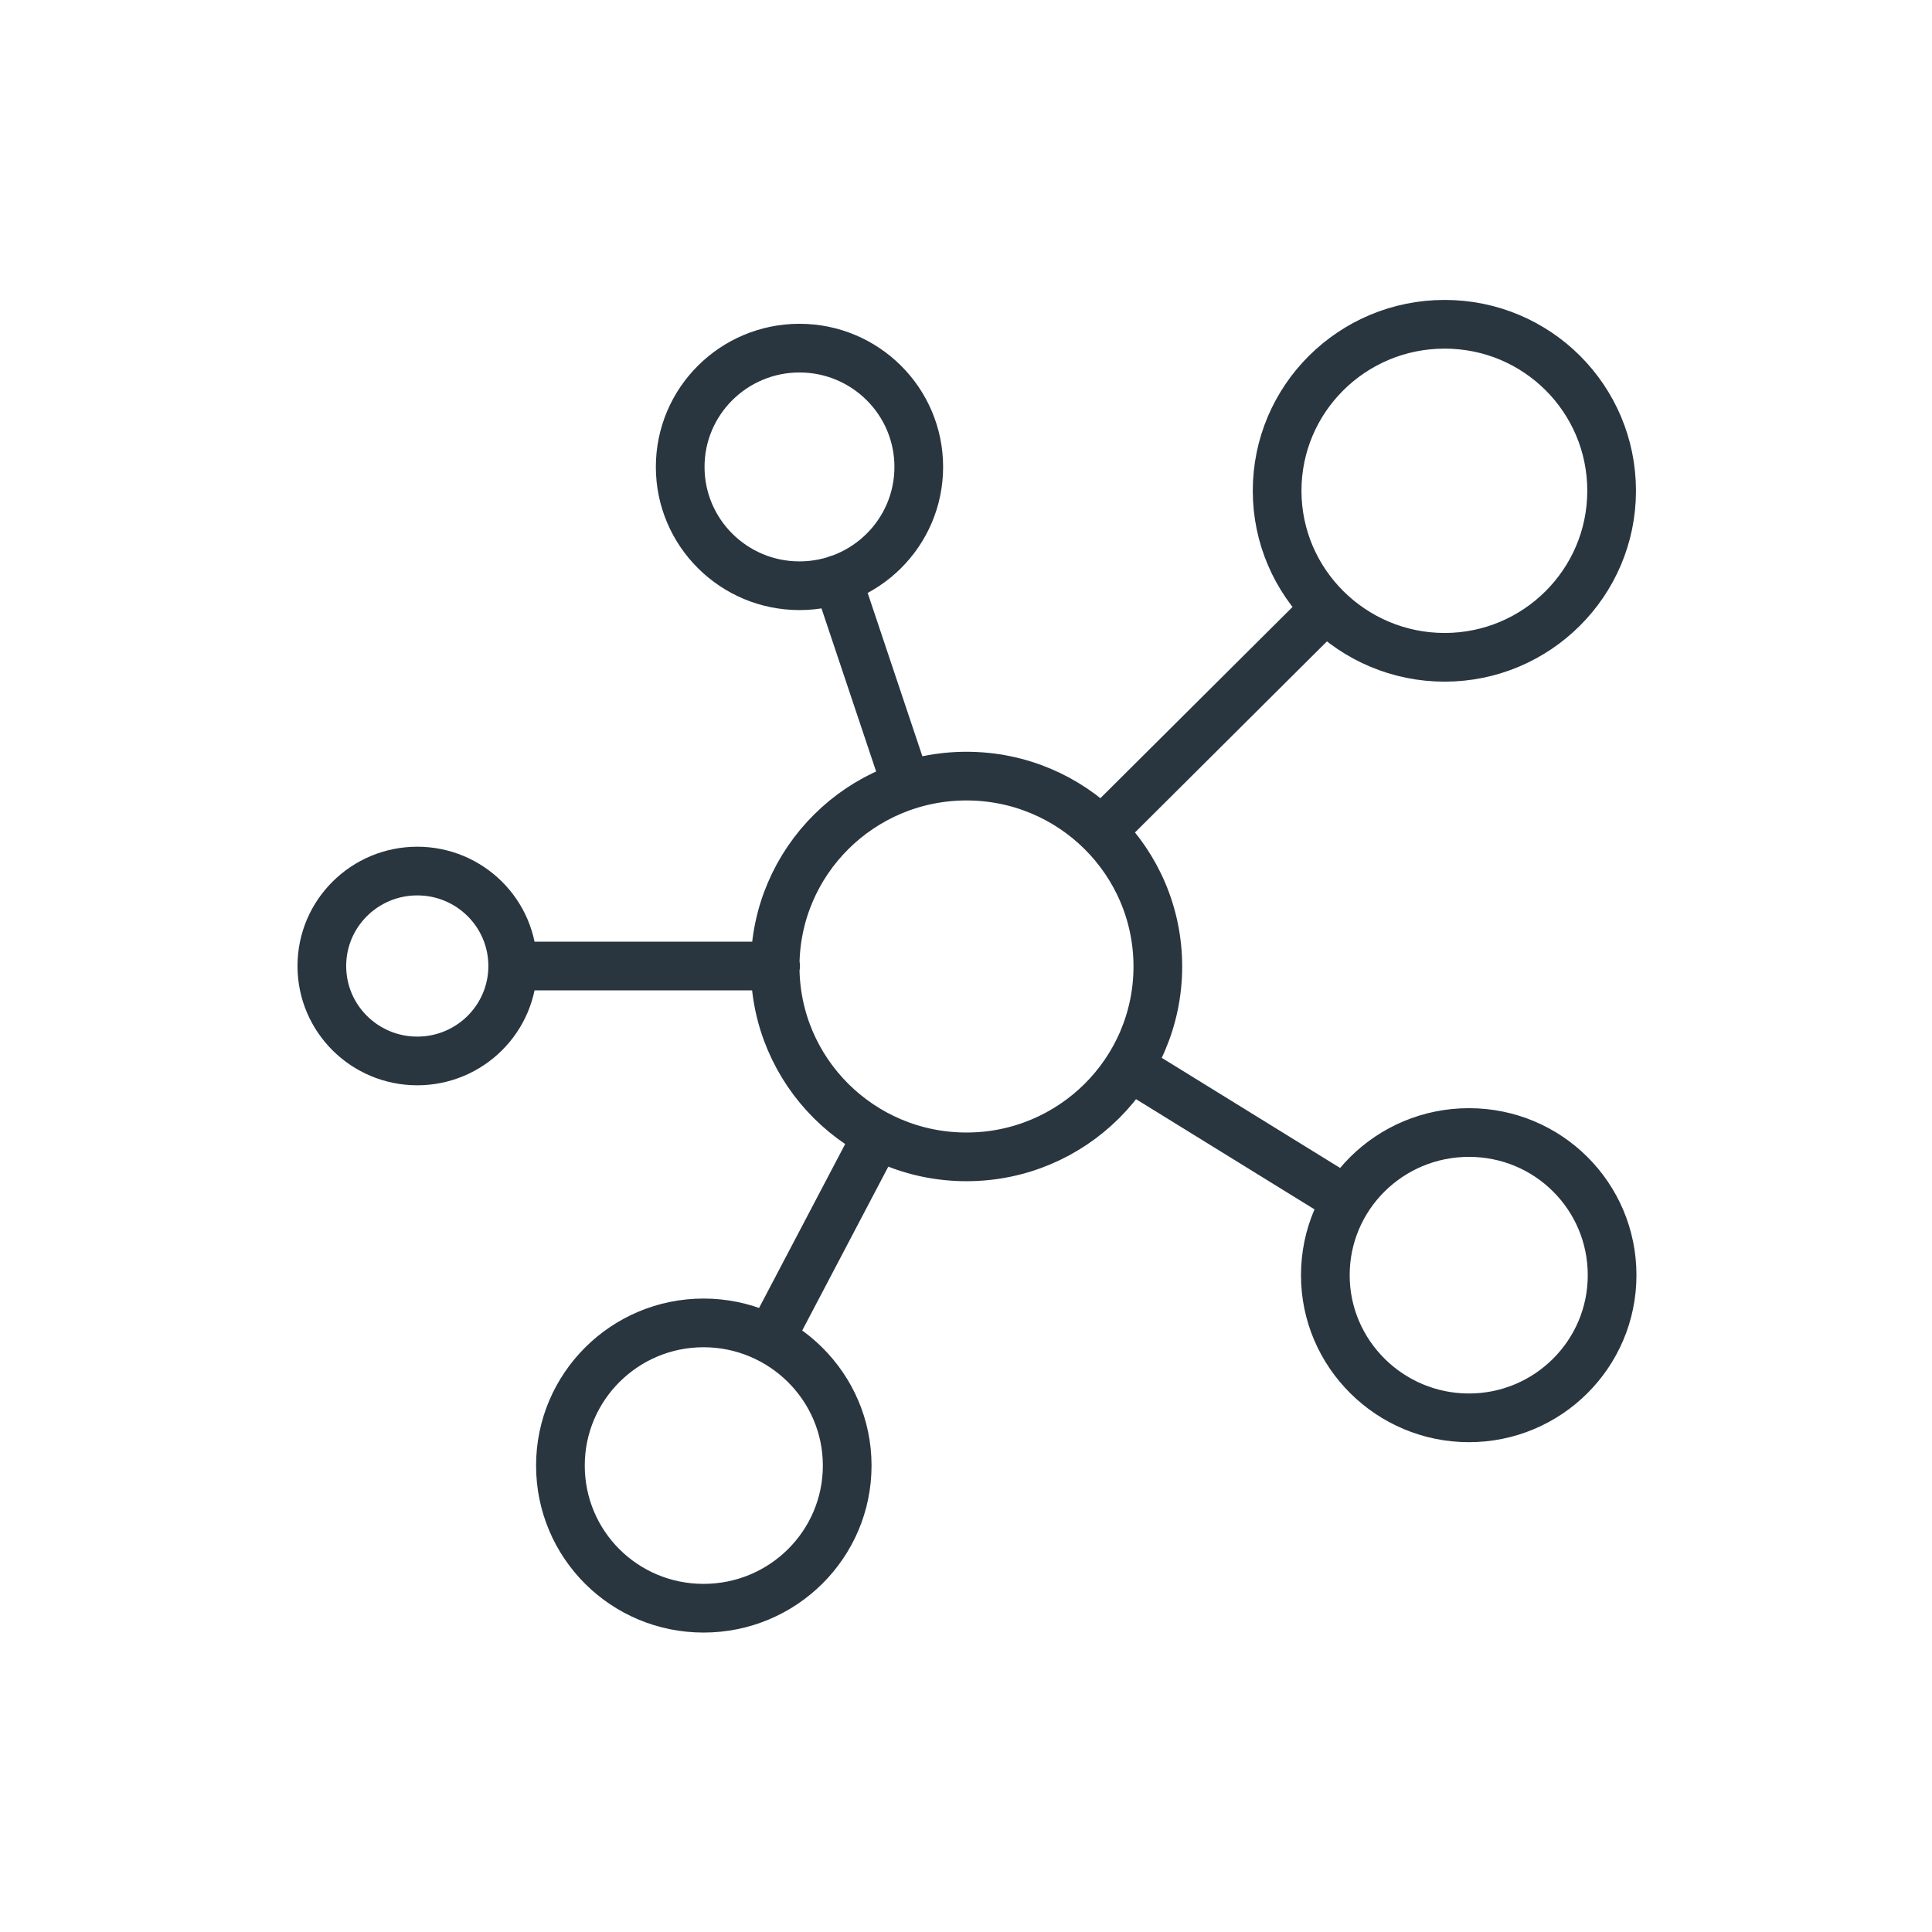
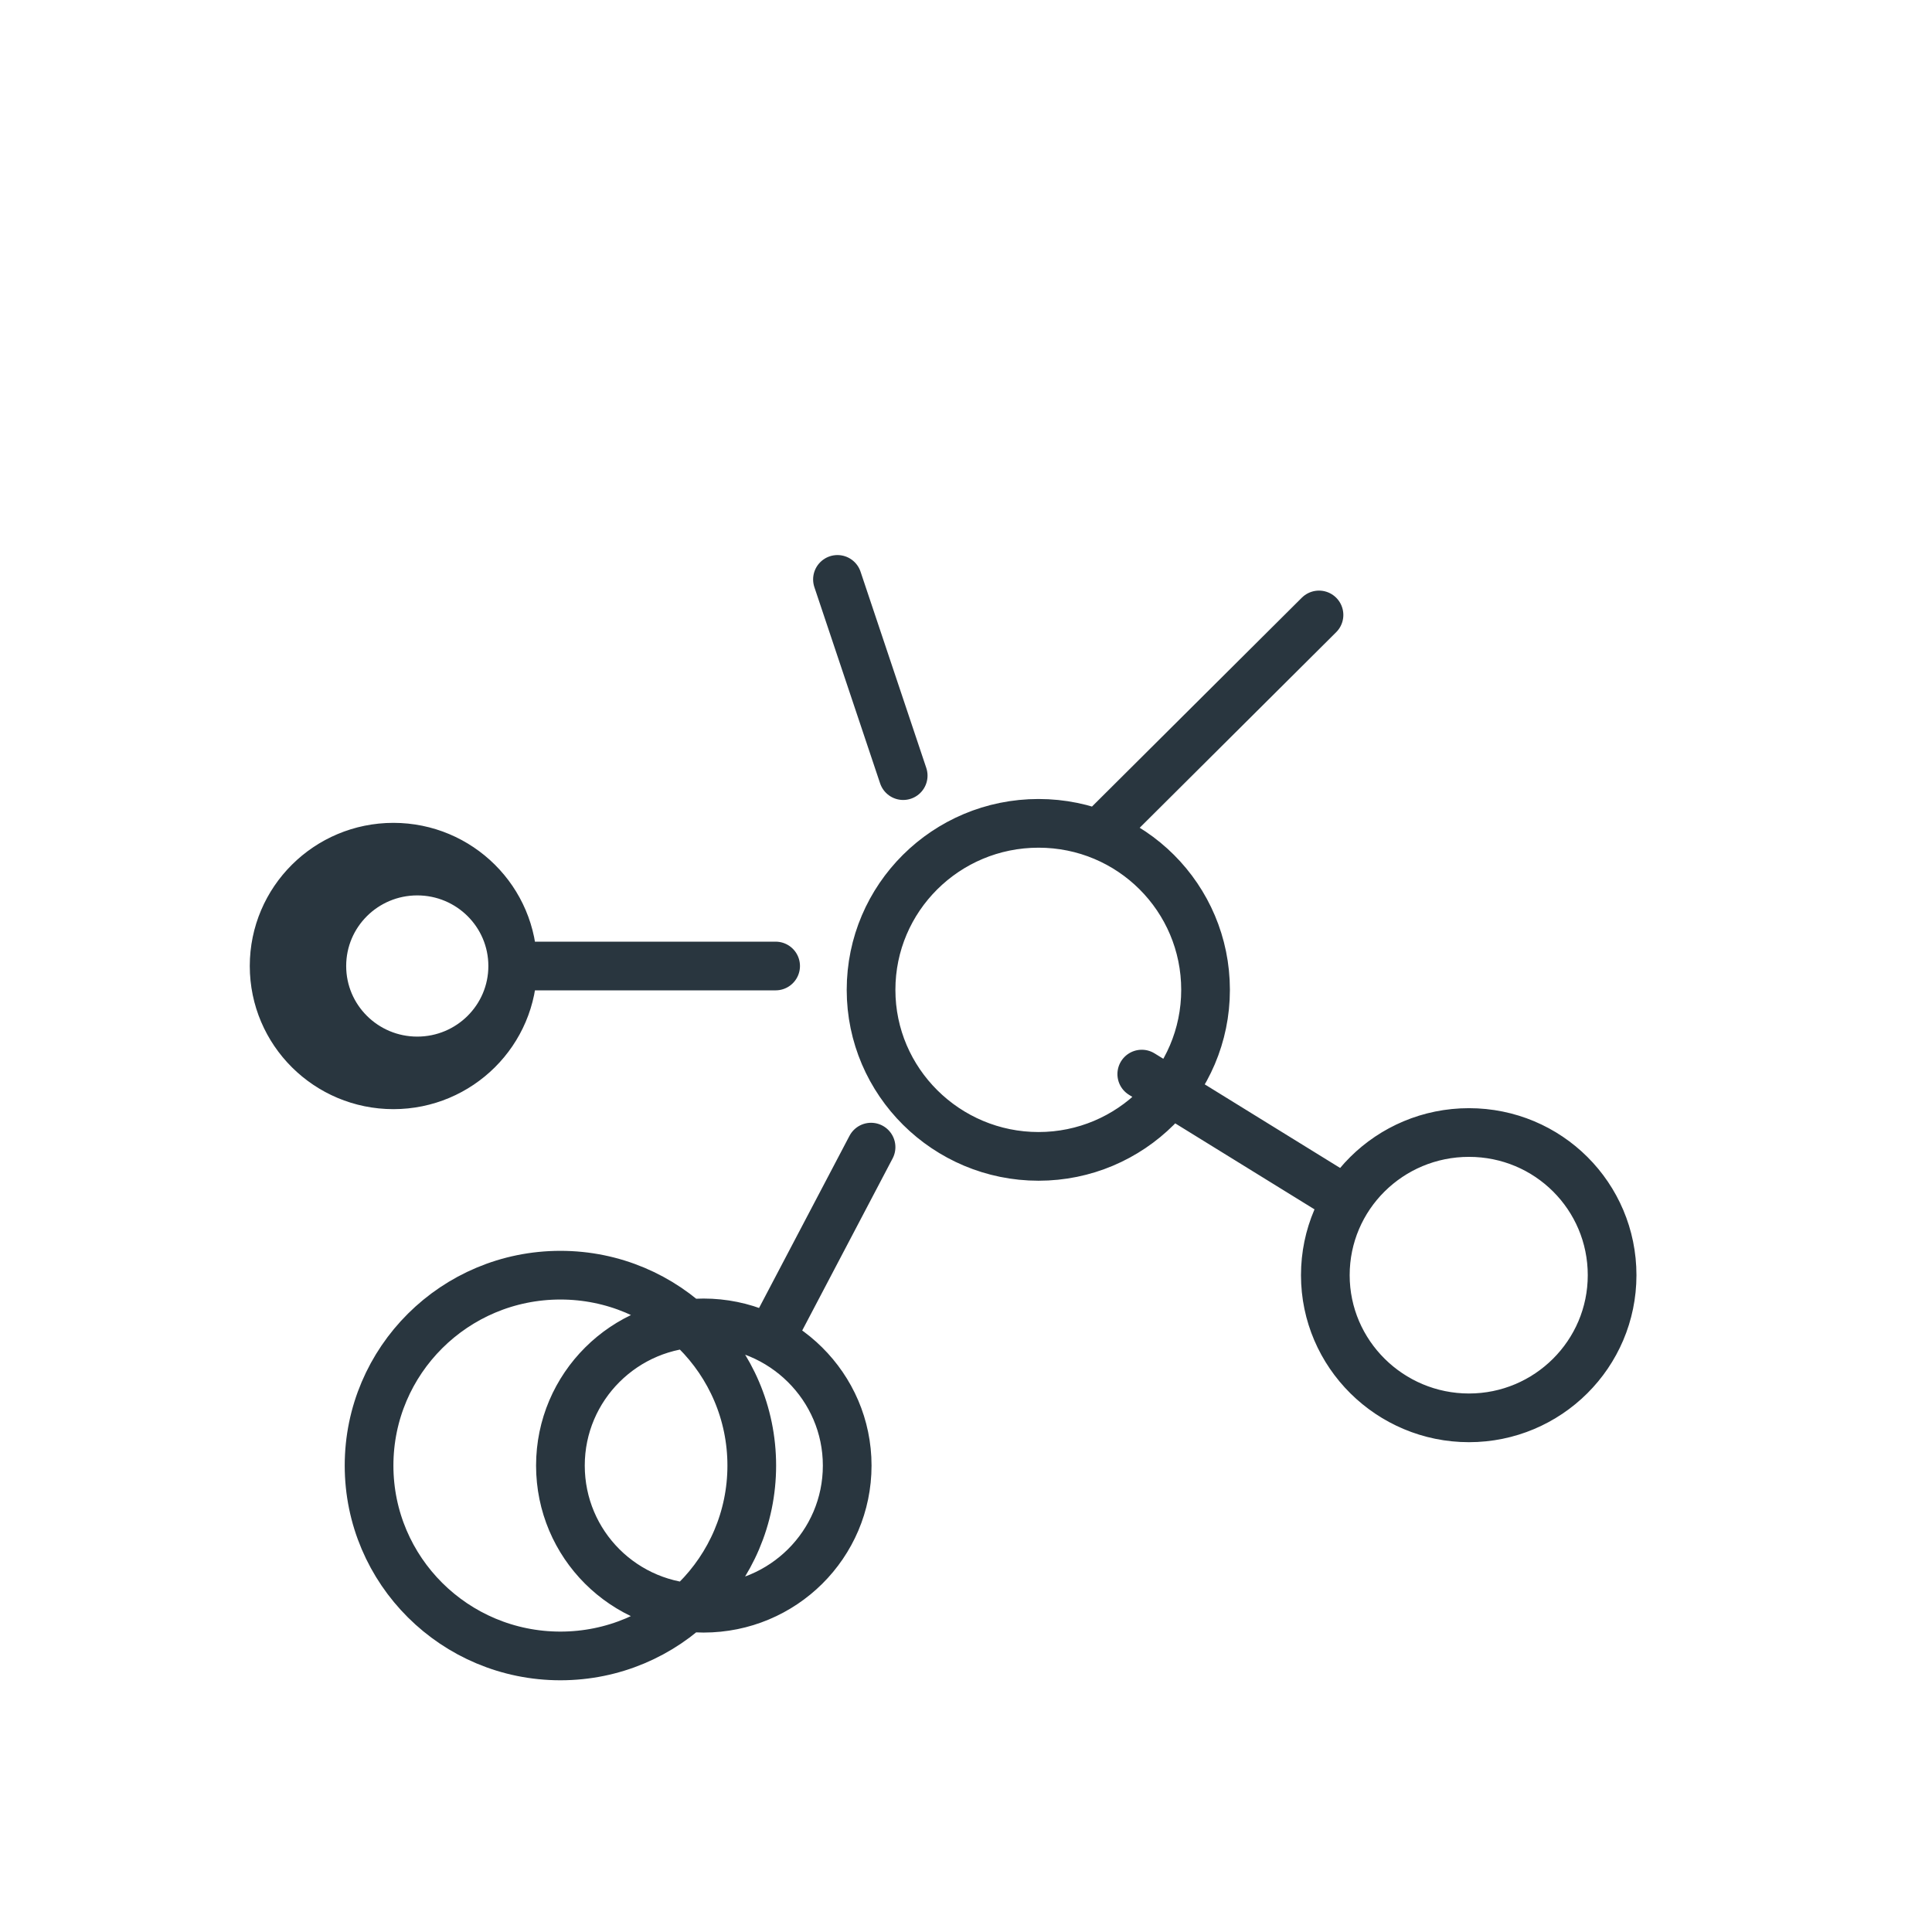
<svg xmlns="http://www.w3.org/2000/svg" id="Ebene_2" viewBox="0 0 39.68 39.68">
  <defs>
    <style>.cls-1,.cls-2{fill:none;}.cls-2{stroke:#29363f;stroke-linecap:round;stroke-linejoin:round;}</style>
  </defs>
  <g id="Ebene_1-2">
-     <rect class="cls-1" width="39.68" height="39.68" />
-     <path class="cls-2" d="M27.09,12.63l-4.31,4.29m4.8,7.69l-4.13-2.55m-5.56,1.5l-2.07,3.94m-5.29-7.66h5.4m2.62-3.91l-1.35-4.03m15.91,14.29c0,1.62-1.32,2.93-2.94,2.93s-2.95-1.31-2.95-2.93,1.32-2.93,2.95-2.93,2.94,1.31,2.94,2.93Zm-15.71,3.91c0,1.62-1.32,2.93-2.95,2.93s-2.94-1.31-2.94-2.93,1.32-2.93,2.94-2.93,2.95,1.31,2.95,2.93Zm-6.87-10.26c0,1.08-.88,1.95-1.96,1.95s-1.96-.87-1.96-1.95,.88-1.95,1.96-1.95,1.96,.87,1.96,1.95Zm8.34-10.25c0,1.35-1.1,2.44-2.45,2.44s-2.45-1.09-2.45-2.44,1.1-2.44,2.45-2.44,2.45,1.09,2.45,2.44Zm14.23,.49c0,1.89-1.54,3.42-3.43,3.42s-3.44-1.53-3.44-3.42,1.54-3.42,3.44-3.42,3.43,1.53,3.43,3.42Zm-9.32,9.77c0,2.16-1.76,3.91-3.93,3.91s-3.93-1.75-3.93-3.91,1.76-3.91,3.93-3.91,3.93,1.75,3.93,3.91Z" />
+     <path class="cls-2" d="M27.09,12.63l-4.31,4.29m4.8,7.69l-4.13-2.55m-5.56,1.5l-2.07,3.94m-5.29-7.66h5.4m2.62-3.91l-1.35-4.03m15.91,14.29c0,1.62-1.32,2.93-2.94,2.93s-2.95-1.31-2.95-2.93,1.32-2.93,2.95-2.93,2.94,1.31,2.94,2.93Zm-15.71,3.91c0,1.62-1.32,2.93-2.95,2.93s-2.94-1.31-2.94-2.93,1.32-2.93,2.94-2.93,2.95,1.31,2.95,2.93Zm-6.87-10.26c0,1.08-.88,1.95-1.96,1.95s-1.96-.87-1.96-1.95,.88-1.95,1.96-1.95,1.96,.87,1.96,1.95Zc0,1.35-1.1,2.44-2.45,2.44s-2.45-1.09-2.45-2.44,1.1-2.44,2.45-2.44,2.45,1.09,2.45,2.44Zm14.23,.49c0,1.89-1.54,3.42-3.43,3.42s-3.44-1.53-3.44-3.42,1.54-3.42,3.44-3.42,3.43,1.53,3.43,3.42Zm-9.32,9.77c0,2.16-1.76,3.91-3.93,3.91s-3.93-1.75-3.93-3.91,1.76-3.91,3.93-3.91,3.93,1.75,3.93,3.91Z" />
  </g>
</svg>